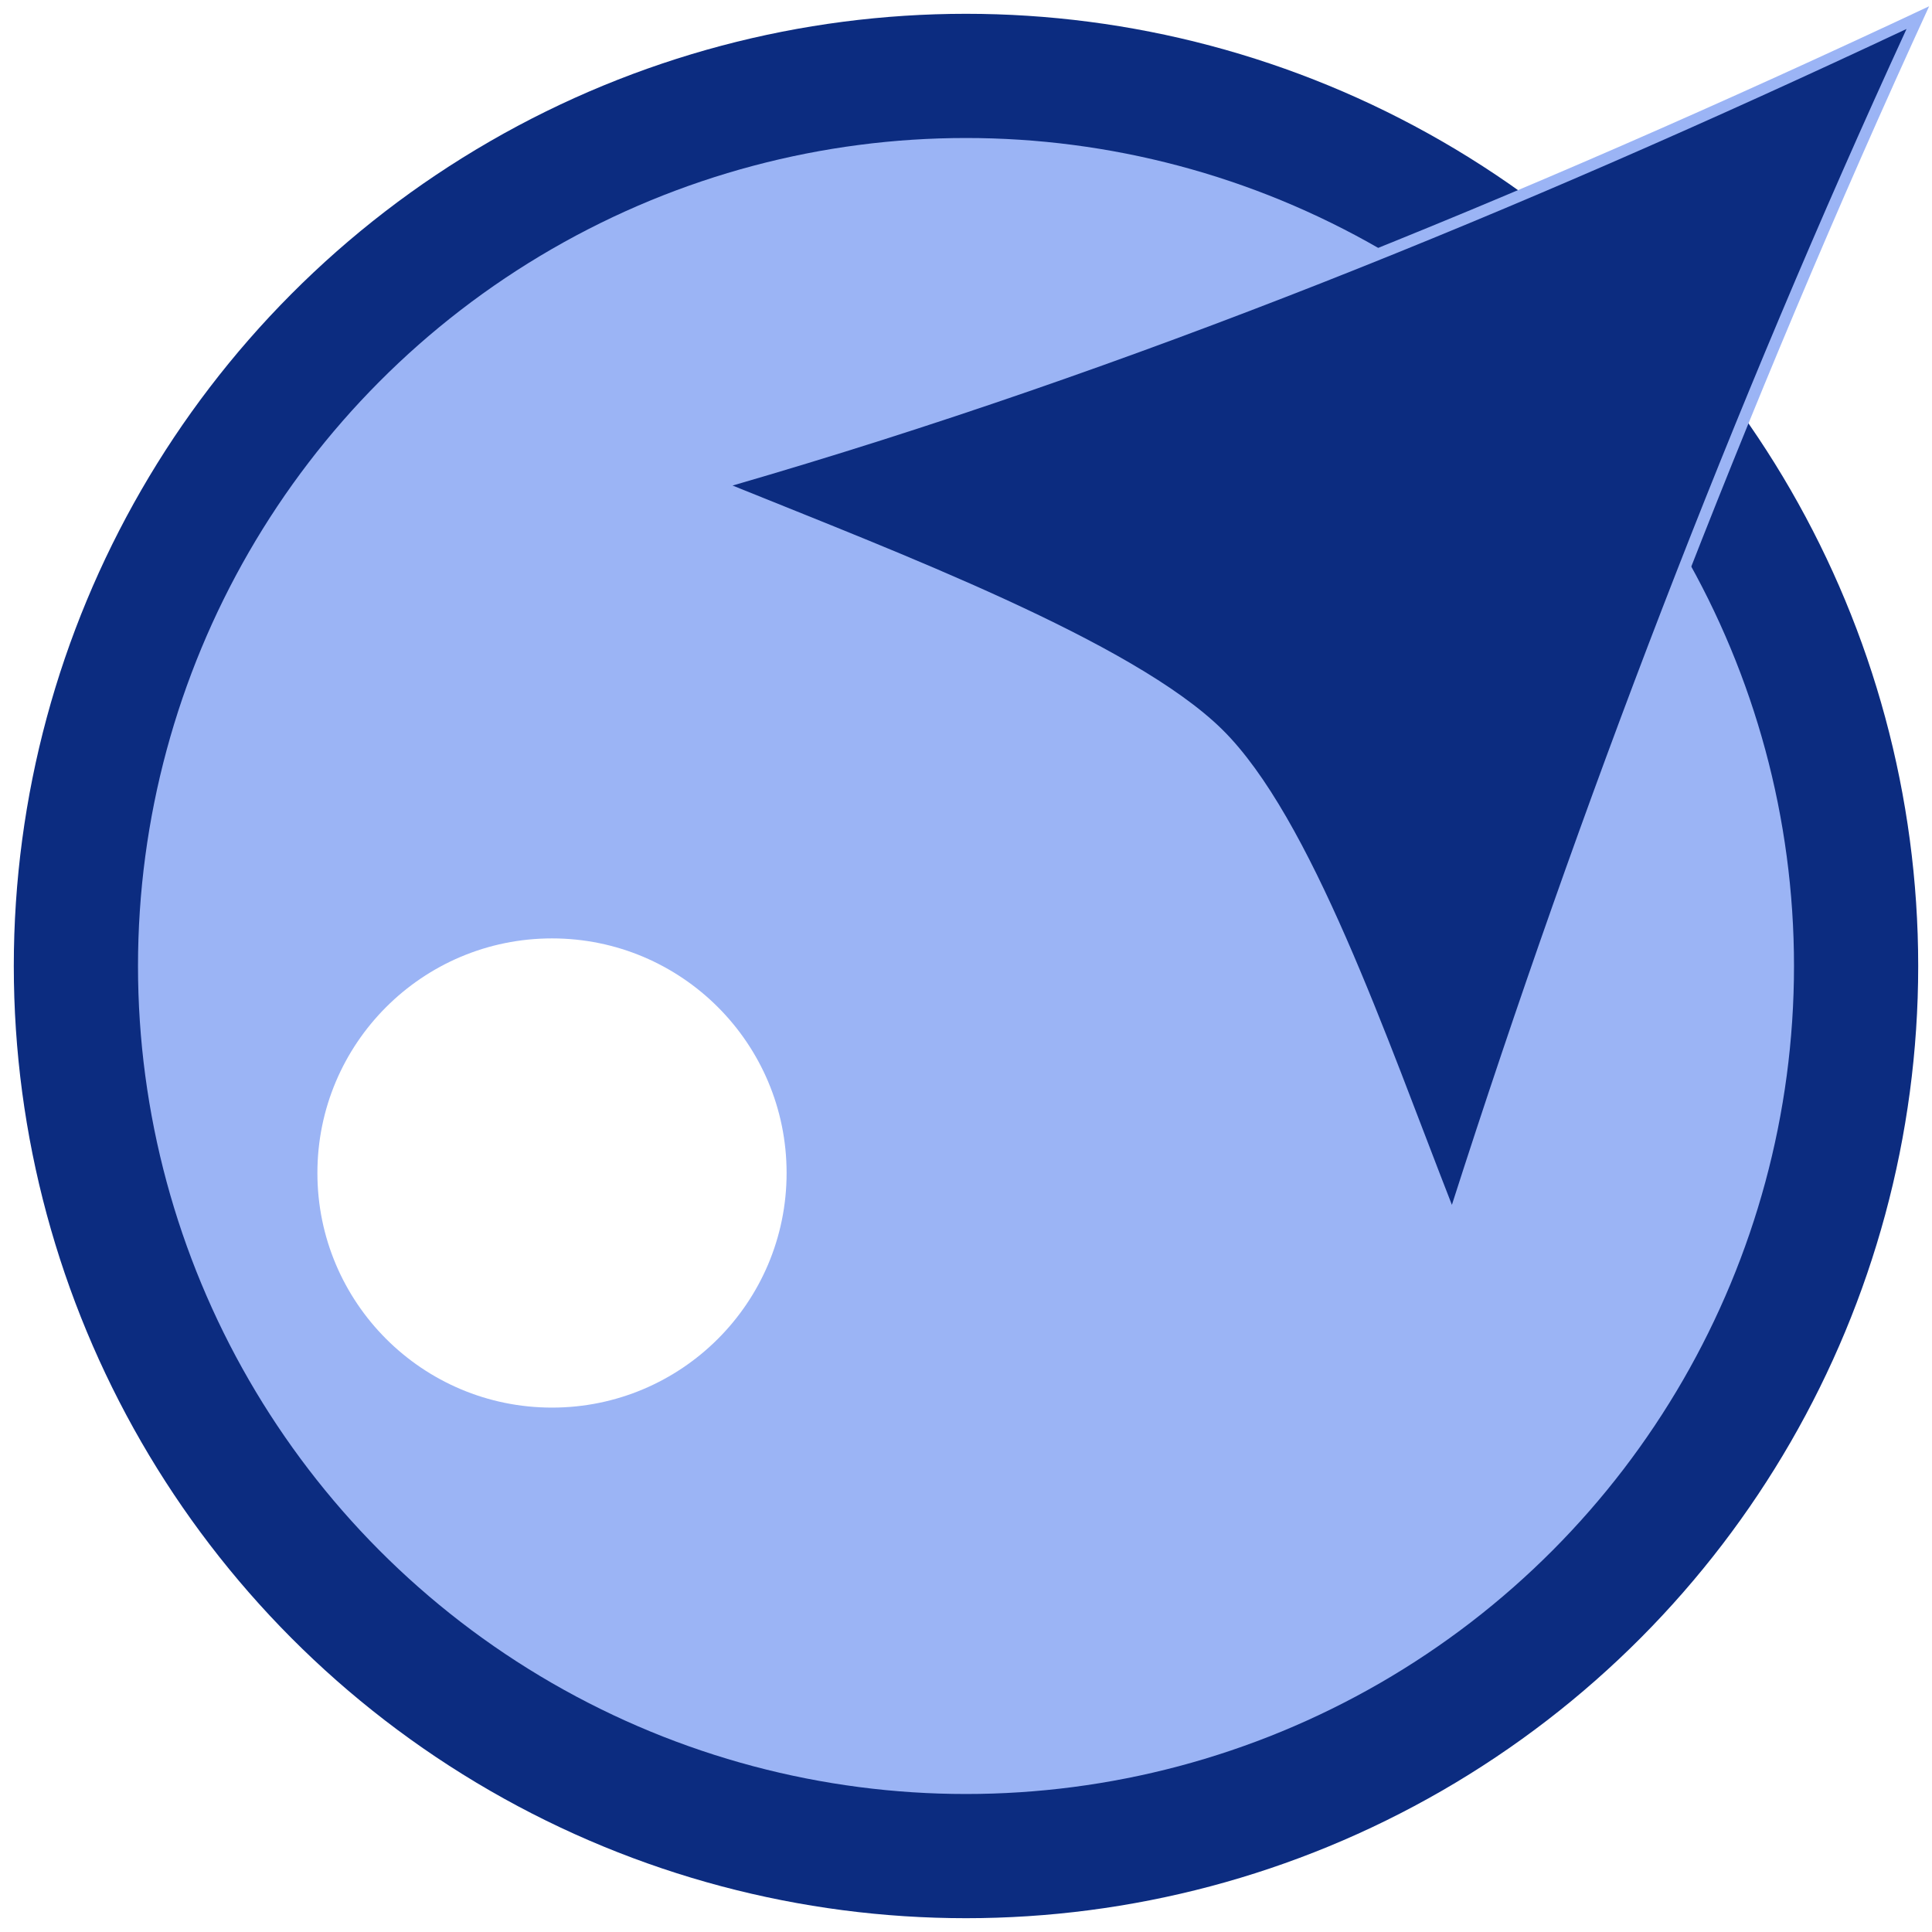
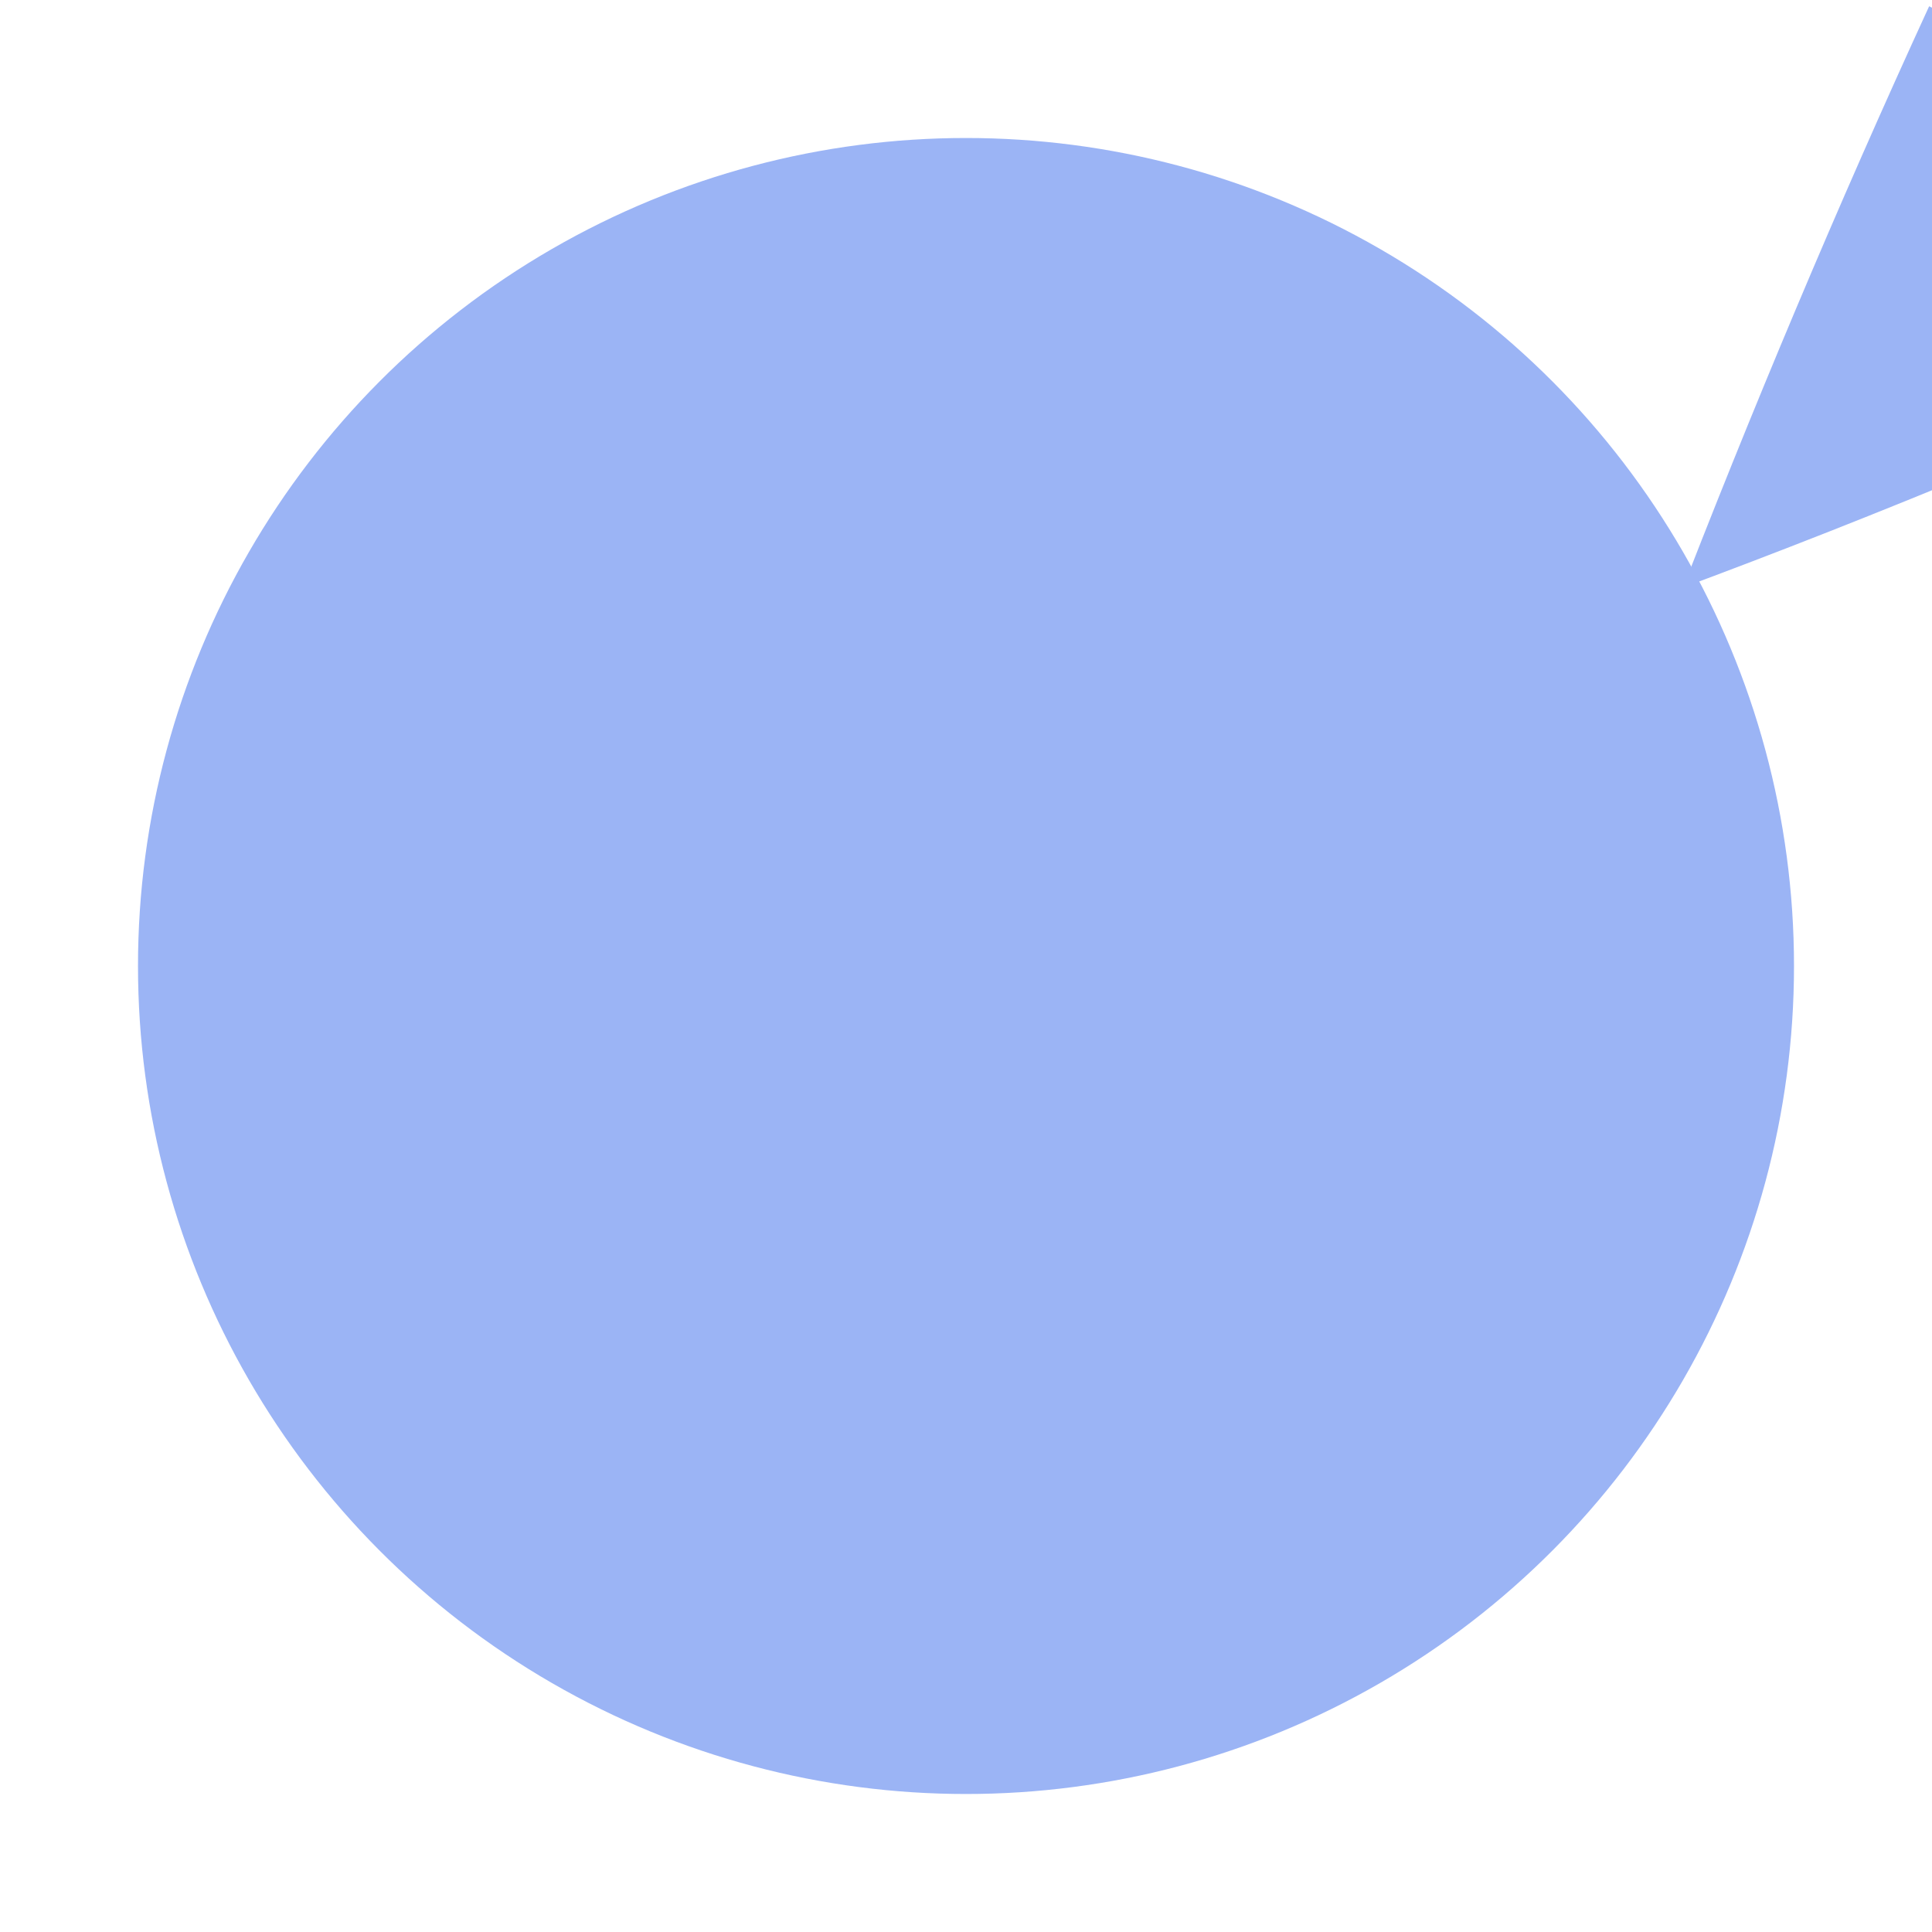
<svg xmlns="http://www.w3.org/2000/svg" class="svg_st" width="140" height="140" preserveAspectRatio="xMinYMin meet">
  <defs>
    <style>.cls-main{fill:#0C2C80;}.cls-fone{fill:#9BB4F5;}.cls-shine{fill:#ffffff;}</style>
    <filter height="200%" id="svg_2_blur" width="200%" x="-50%" y="-50%">
      <feGaussianBlur stdDeviation="1" />
    </filter>
    <filter height="200%" id="e1_circle_blur" width="200%" x="-50%" y="-50%">
      <feGaussianBlur in="SourceGraphic" stdDeviation="5" />
    </filter>
  </defs>
  <g class="st">
    <title>st</title>
-     <circle class="cls-main" cx="70" cy="70" id="svg_1" r="69" stroke="#000000" stroke-width="0" />
    <circle class="cls-fone" cx="70" cy="70" id="svg_3" r="60" stroke="#000000" stroke-dasharray="null" stroke-linecap="null" stroke-linejoin="null" stroke-width="0" />
    <g id="array" transform="matrix(0.707, -0.707, 0.707, 0.707, 9.422, 86.148)">
-       <path class="cls-fone" d="m108.596,-12.402c11.001,29.719 24.324,59.648 39.019,88.206c-12.541,-5.486 -28.574,-13.365 -38.151,-13.293c-9.577,0.073 -27.225,8.017 -39.676,13.293c15.258,-27.713 27.666,-57.326 38.808,-88.206z" filter="url(#svg_2_blur)" id="svg_2" stroke="#000000" stroke-dasharray="null" stroke-linecap="null" stroke-linejoin="null" stroke-width="0" transform="rotate(90 108.701 31.701)" />
-       <path class="cls-main" d="m108.601,-10.078c10.421,28.153 23.042,56.506 36.963,83.559c-11.88,-5.197 -27.068,-12.661 -36.141,-12.592c-9.073,0.069 -25.79,7.595 -37.586,12.592c14.454,-26.253 26.209,-54.306 36.763,-83.559l0,-0z" id="svg_5" stroke="#000000" stroke-dasharray="null" stroke-linecap="null" stroke-linejoin="null" stroke-width="0" transform="rotate(90 108.701 31.701)" />
+       <path class="cls-fone" d="m108.596,-12.402c11.001,29.719 24.324,59.648 39.019,88.206c-12.541,-5.486 -28.574,-13.365 -38.151,-13.293c15.258,-27.713 27.666,-57.326 38.808,-88.206z" filter="url(#svg_2_blur)" id="svg_2" stroke="#000000" stroke-dasharray="null" stroke-linecap="null" stroke-linejoin="null" stroke-width="0" transform="rotate(90 108.701 31.701)" />
    </g>
-     <circle class="cls-shine" cx="40" cy="85" filter="url(#e1_circle_blur)" id="e1_circle" r="17" stroke="#000000" stroke-width="0" />
  </g>
</svg>